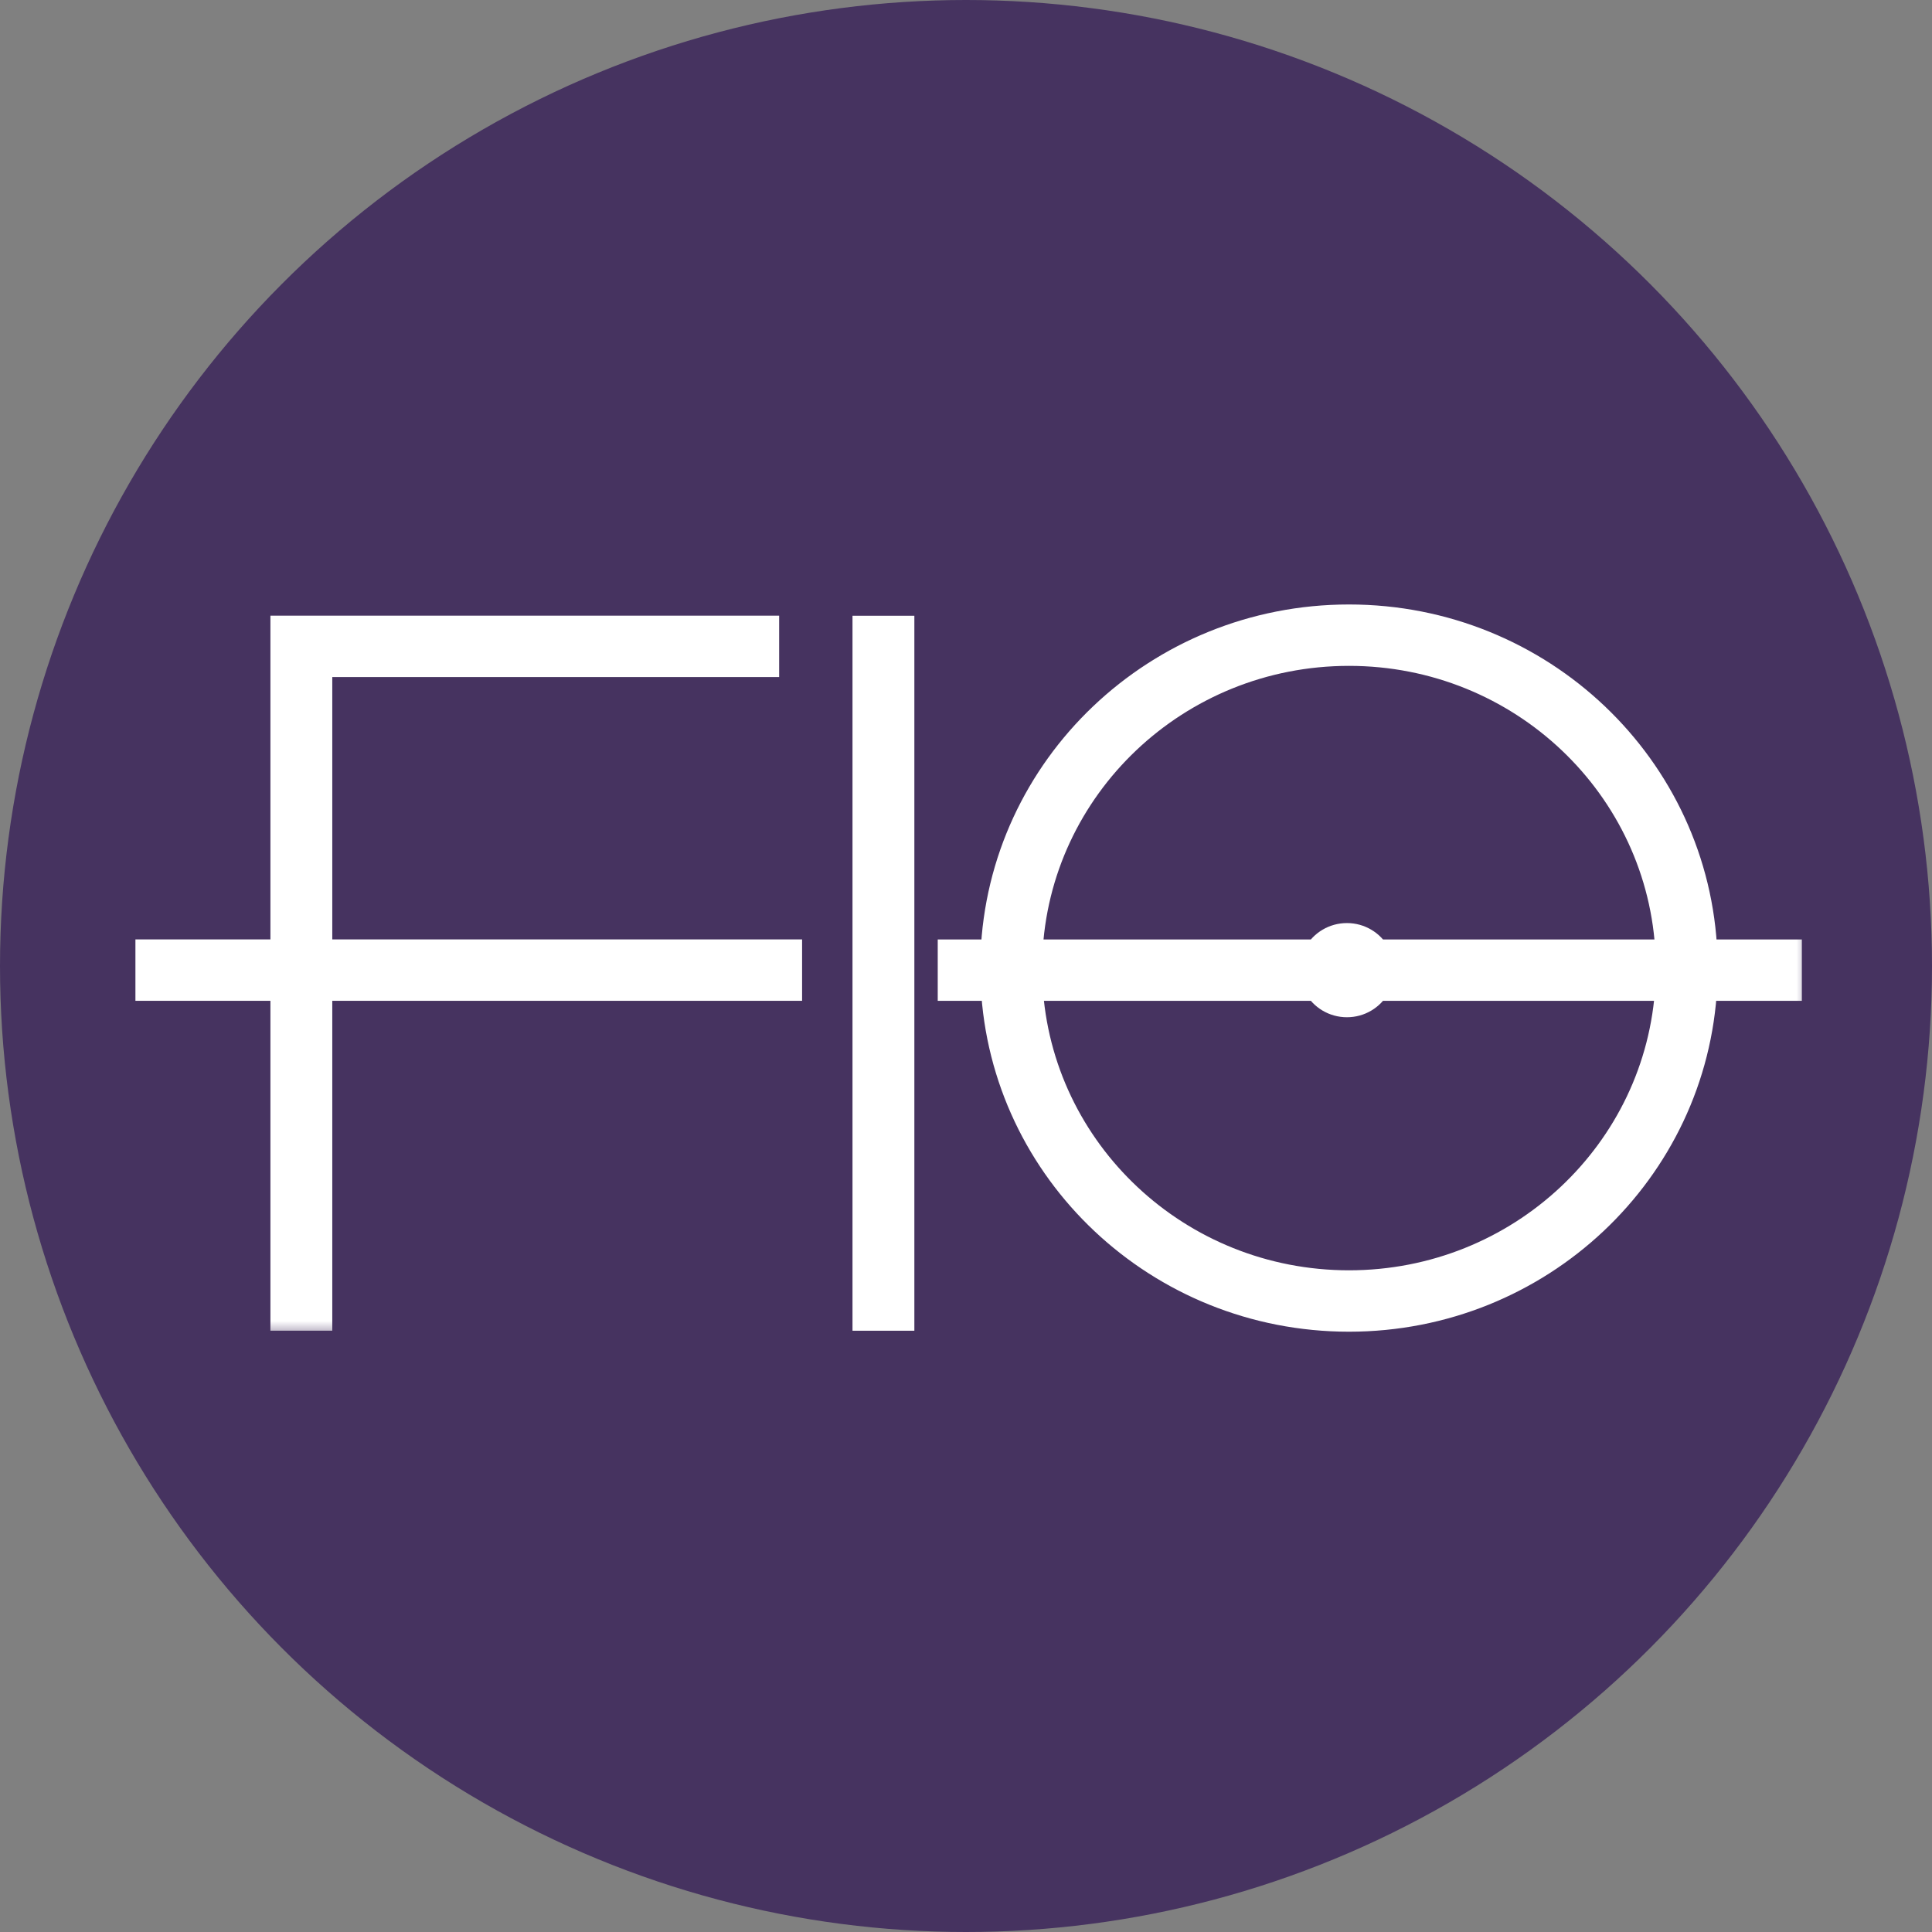
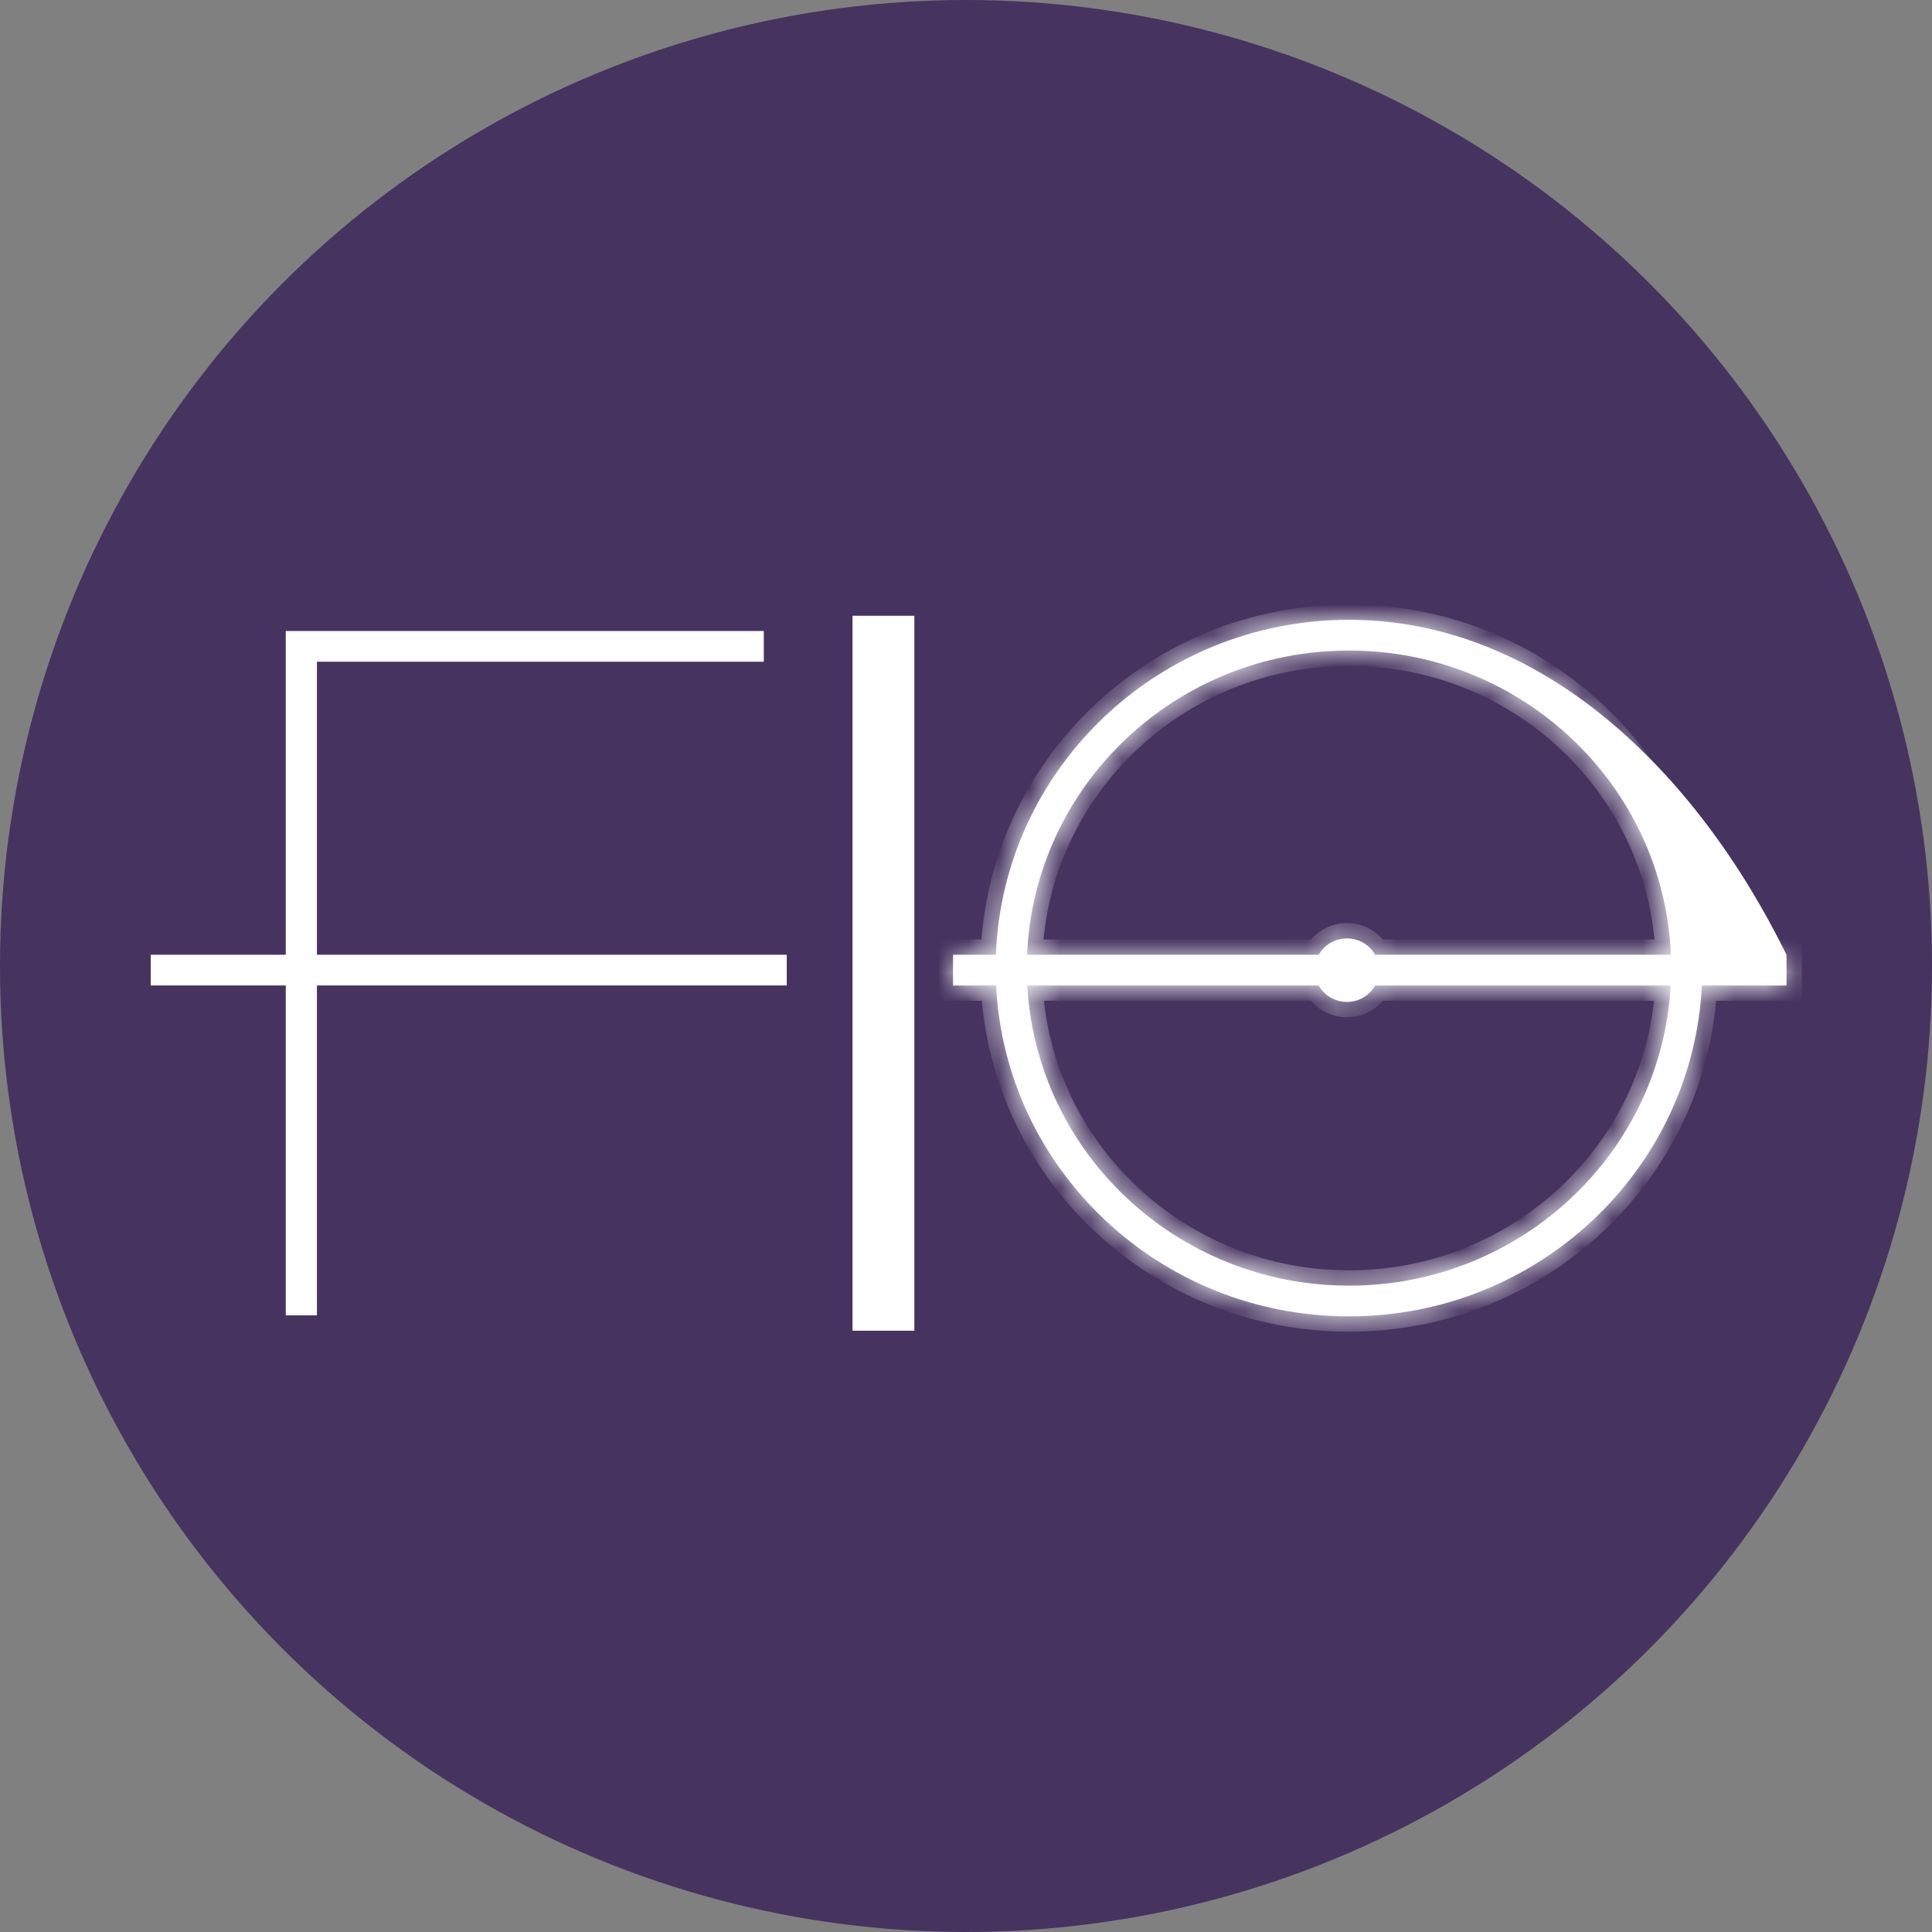
<svg xmlns="http://www.w3.org/2000/svg" width="63" height="63" viewBox="0 0 63 63" fill="none">
  <rect x="0" y="0" width="63" height="63" fill="#808080" stroke="none" />
  <circle cx="31.5" cy="31.5" r="31.5" fill="#463360" />
  <mask id="path-2-outside-1_186_1107" maskUnits="userSpaceOnUse" x="3.916" y="19.576" width="23" height="24" fill="black">
-     <rect fill="white" x="3.916" y="19.576" width="23" height="24" />
-     <path fill-rule="evenodd" clip-rule="evenodd" d="M9.318 20.576V20.578V21.578V31.133H4.916V32.135H9.318V42.892H10.335V32.135L25.655 32.135V31.133L10.335 31.133V21.578L24.907 21.578V20.576L9.318 20.576Z" />
-   </mask>
+     </mask>
  <path fill-rule="evenodd" clip-rule="evenodd" d="M9.318 20.576V20.578V21.578V31.133H4.916V32.135H9.318V42.892H10.335V32.135L25.655 32.135V31.133L10.335 31.133V21.578L24.907 21.578V20.576L9.318 20.576Z" fill="white" />
-   <path d="M9.318 20.576V20.076H8.818V20.576H9.318ZM9.318 31.133V31.633H9.818V31.133H9.318ZM4.916 31.133V30.633H4.416V31.133H4.916ZM4.916 32.135H4.416V32.635H4.916V32.135ZM9.318 32.135H9.818V31.635H9.318V32.135ZM9.318 42.892H8.818V43.392H9.318V42.892ZM10.335 42.892V43.392H10.835V42.892H10.335ZM10.335 32.135V31.635H9.835V32.135H10.335ZM25.655 32.135V32.635H26.155V32.135H25.655ZM25.655 31.133H26.155V30.633H25.655V31.133ZM10.335 31.133H9.835V31.633H10.335V31.133ZM10.335 21.578V21.078L9.835 21.078V21.578H10.335ZM24.907 21.578V22.078L25.407 22.078V21.578H24.907ZM24.907 20.576H25.407V20.076H24.907V20.576ZM9.818 20.578V20.576H8.818V20.578H9.818ZM8.818 20.578V21.578H9.818V20.578H8.818ZM8.818 21.578V31.133H9.818V21.578H8.818ZM9.318 30.633H4.916V31.633H9.318V30.633ZM4.416 31.133V32.135H5.416V31.133H4.416ZM4.916 32.635H9.318V31.635H4.916V32.635ZM8.818 32.135V42.892H9.818V32.135H8.818ZM9.318 43.392H10.335V42.392H9.318V43.392ZM10.835 42.892V32.135H9.835V42.892H10.835ZM10.335 32.635L25.655 32.635V31.635L10.335 31.635V32.635ZM26.155 32.135V31.133H25.155V32.135H26.155ZM25.655 30.633L10.335 30.633V31.633L25.655 31.633V30.633ZM10.835 31.133V21.578H9.835V31.133H10.835ZM24.907 21.078L10.335 21.078V22.078L24.907 22.078V21.078ZM24.407 20.576V21.578H25.407V20.576H24.407ZM9.318 21.076L24.907 21.076V20.076L9.318 20.076V21.076Z" fill="white" mask="url(#path-2-outside-1_186_1107)" />
  <rect x="28.049" y="20.329" width="1.517" height="22.814" fill="white" stroke="white" stroke-width="0.5" />
  <mask id="path-5-outside-2_186_1107" maskUnits="userSpaceOnUse" x="30.078" y="19.211" width="29" height="25" fill="black">
-     <rect fill="white" x="30.078" y="19.211" width="29" height="25" />
    <path fill-rule="evenodd" clip-rule="evenodd" d="M33.492 31.134C33.724 25.616 38.335 21.213 43.989 21.213C49.643 21.213 54.254 25.616 54.485 31.134H44.841C44.662 30.815 44.317 30.6 43.922 30.6C43.526 30.6 43.182 30.815 43.002 31.134H33.492ZM32.475 31.134H31.078V32.136H32.481C32.781 38.145 37.818 42.925 43.989 42.925C50.159 42.925 55.197 38.145 55.496 32.136H58.256V31.134H55.502C55.27 25.062 50.204 20.211 43.989 20.211C37.773 20.211 32.707 25.062 32.475 31.134ZM54.478 32.136C54.18 37.591 49.597 41.923 43.989 41.923C38.38 41.923 33.798 37.591 33.499 32.136H43.002C43.181 32.455 43.526 32.671 43.922 32.671C44.318 32.671 44.663 32.455 44.842 32.136H54.478Z" />
  </mask>
-   <path fill-rule="evenodd" clip-rule="evenodd" d="M33.492 31.134C33.724 25.616 38.335 21.213 43.989 21.213C49.643 21.213 54.254 25.616 54.485 31.134H44.841C44.662 30.815 44.317 30.6 43.922 30.6C43.526 30.6 43.182 30.815 43.002 31.134H33.492ZM32.475 31.134H31.078V32.136H32.481C32.781 38.145 37.818 42.925 43.989 42.925C50.159 42.925 55.197 38.145 55.496 32.136H58.256V31.134H55.502C55.27 25.062 50.204 20.211 43.989 20.211C37.773 20.211 32.707 25.062 32.475 31.134ZM54.478 32.136C54.18 37.591 49.597 41.923 43.989 41.923C38.38 41.923 33.798 37.591 33.499 32.136H43.002C43.181 32.455 43.526 32.671 43.922 32.671C44.318 32.671 44.663 32.455 44.842 32.136H54.478Z" fill="white" />
+   <path fill-rule="evenodd" clip-rule="evenodd" d="M33.492 31.134C33.724 25.616 38.335 21.213 43.989 21.213C49.643 21.213 54.254 25.616 54.485 31.134H44.841C44.662 30.815 44.317 30.6 43.922 30.6C43.526 30.6 43.182 30.815 43.002 31.134H33.492ZM32.475 31.134H31.078V32.136H32.481C32.781 38.145 37.818 42.925 43.989 42.925C50.159 42.925 55.197 38.145 55.496 32.136H58.256V31.134C55.27 25.062 50.204 20.211 43.989 20.211C37.773 20.211 32.707 25.062 32.475 31.134ZM54.478 32.136C54.18 37.591 49.597 41.923 43.989 41.923C38.38 41.923 33.798 37.591 33.499 32.136H43.002C43.181 32.455 43.526 32.671 43.922 32.671C44.318 32.671 44.663 32.455 44.842 32.136H54.478Z" fill="white" />
  <path d="M33.492 31.134L32.993 31.113L32.971 31.634H33.492V31.134ZM54.485 31.134V31.634H55.006L54.984 31.113L54.485 31.134ZM44.841 31.134L44.405 31.379L44.548 31.634H44.841V31.134ZM43.002 31.134V31.634H43.295L43.438 31.379L43.002 31.134ZM31.078 31.134V30.634H30.578V31.134H31.078ZM32.475 31.134V31.634H32.956L32.975 31.153L32.475 31.134ZM31.078 32.136H30.578V32.636H31.078V32.136ZM32.481 32.136L32.98 32.111L32.957 31.636H32.481V32.136ZM55.496 32.136V31.636H55.021L54.997 32.111L55.496 32.136ZM58.256 32.136V32.636H58.756V32.136H58.256ZM58.256 31.134H58.756V30.634H58.256V31.134ZM55.502 31.134L55.003 31.153L55.021 31.634H55.502V31.134ZM54.478 32.136L54.978 32.163L55.007 31.636H54.478V32.136ZM33.499 32.136V31.636H32.971L33 32.163L33.499 32.136ZM43.002 32.136L43.438 31.891L43.294 31.636H43.002V32.136ZM44.842 32.136V31.636H44.549L44.406 31.891L44.842 32.136ZM43.989 20.713C38.072 20.713 33.236 25.322 32.993 31.113L33.992 31.154C34.212 25.91 38.597 21.713 43.989 21.713V20.713ZM54.984 31.113C54.742 25.322 49.906 20.713 43.989 20.713V21.713C49.38 21.713 53.766 25.91 53.985 31.154L54.984 31.113ZM44.841 31.634H54.485V30.634H44.841V31.634ZM43.922 31.1C44.132 31.1 44.312 31.214 44.405 31.379L45.277 30.888C45.011 30.417 44.502 30.1 43.922 30.1V31.1ZM43.438 31.379C43.531 31.214 43.711 31.1 43.922 31.1V30.1C43.341 30.1 42.832 30.417 42.567 30.888L43.438 31.379ZM33.492 31.634H43.002V30.634H33.492V31.634ZM31.078 31.634H32.475V30.634H31.078V31.634ZM31.578 32.136V31.134H30.578V32.136H31.578ZM32.481 31.636H31.078V32.636H32.481V31.636ZM43.989 42.425C38.08 42.425 33.267 37.849 32.98 32.111L31.982 32.16C32.295 38.441 37.557 43.425 43.989 43.425V42.425ZM54.997 32.111C54.711 37.849 49.898 42.425 43.989 42.425V43.425C50.421 43.425 55.682 38.441 55.996 32.16L54.997 32.111ZM58.256 31.636H55.496V32.636H58.256V31.636ZM57.756 31.134V32.136H58.756V31.134H57.756ZM55.502 31.634H58.256V30.634H55.502V31.634ZM43.989 20.711C49.941 20.711 54.781 25.355 55.003 31.153L56.002 31.114C55.76 24.77 50.468 19.711 43.989 19.711V20.711ZM32.975 31.153C33.196 25.355 38.036 20.711 43.989 20.711V19.711C37.51 19.711 32.218 24.77 31.975 31.114L32.975 31.153ZM43.989 42.423C49.858 42.423 54.664 37.888 54.978 32.163L53.979 32.108C53.695 37.294 49.337 41.423 43.989 41.423V42.423ZM33 32.163C33.313 37.888 38.119 42.423 43.989 42.423V41.423C38.641 41.423 34.282 37.294 33.998 32.108L33 32.163ZM43.002 31.636H33.499V32.636H43.002V31.636ZM43.922 32.171C43.711 32.171 43.531 32.056 43.438 31.891L42.566 32.38C42.831 32.853 43.34 33.171 43.922 33.171V32.171ZM44.406 31.891C44.313 32.056 44.132 32.171 43.922 32.171V33.171C44.503 33.171 45.012 32.853 45.278 32.38L44.406 31.891ZM54.478 31.636H44.842V32.636H54.478V31.636Z" fill="white" mask="url(#path-5-outside-2_186_1107)" />
</svg>